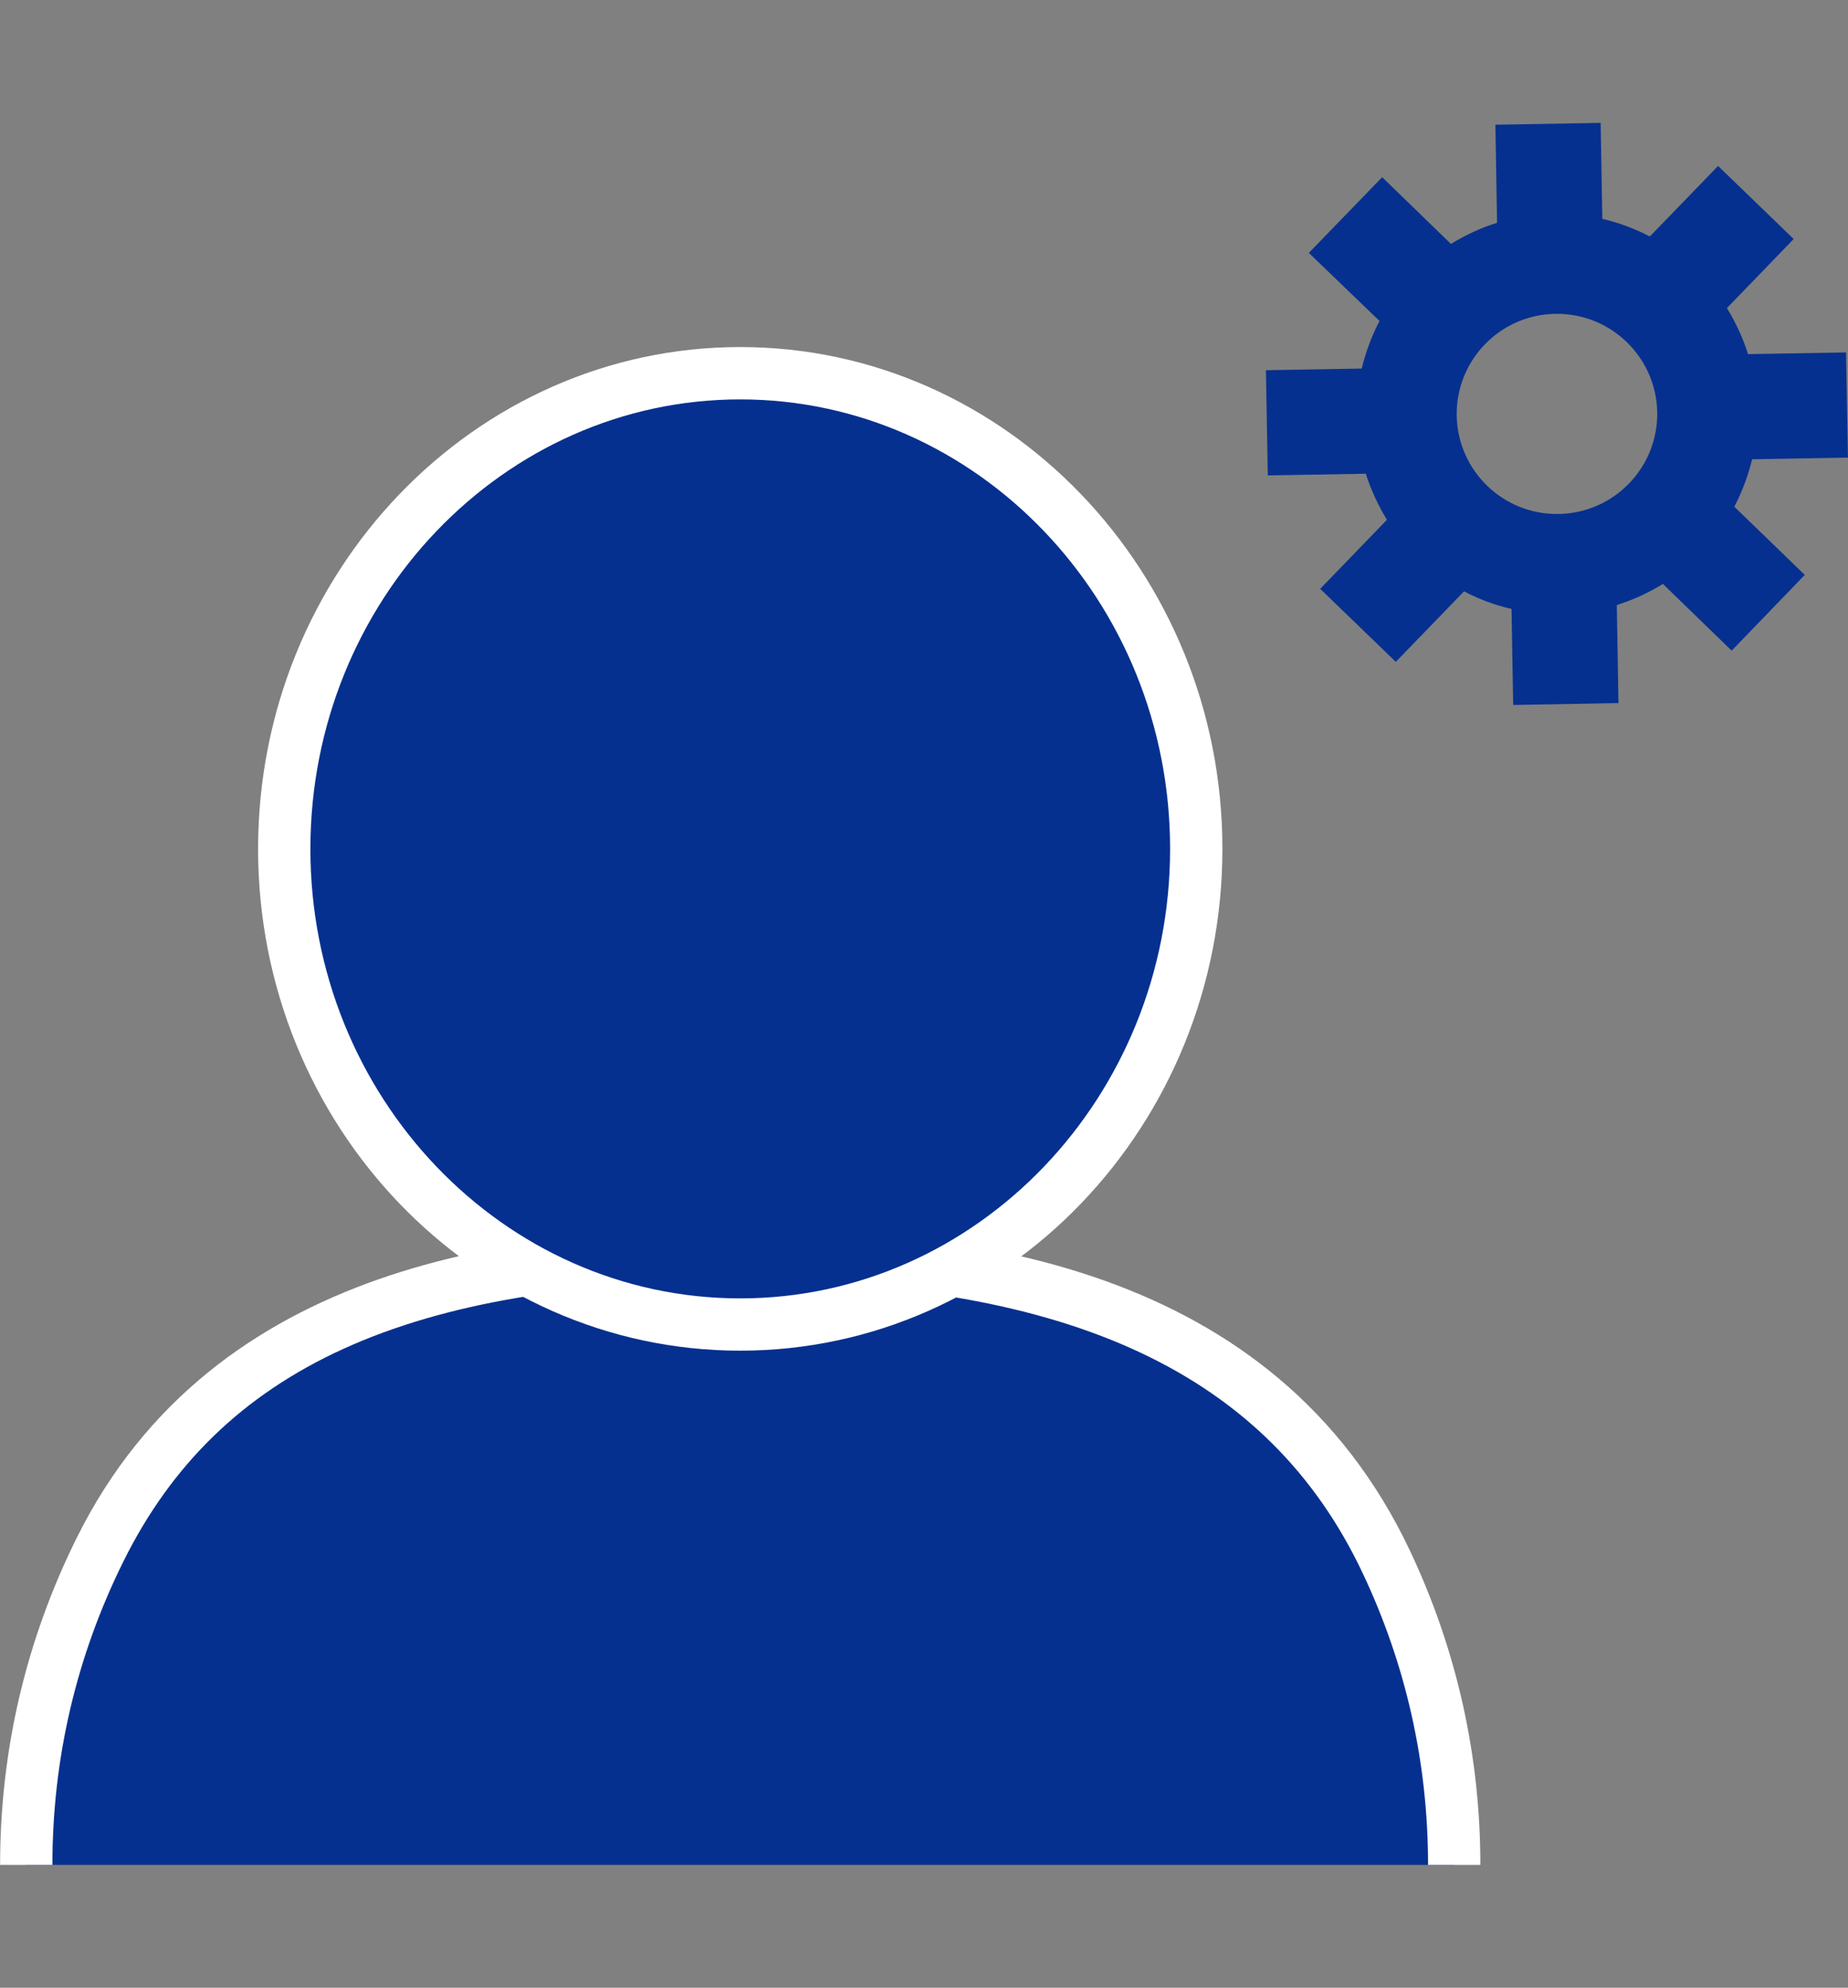
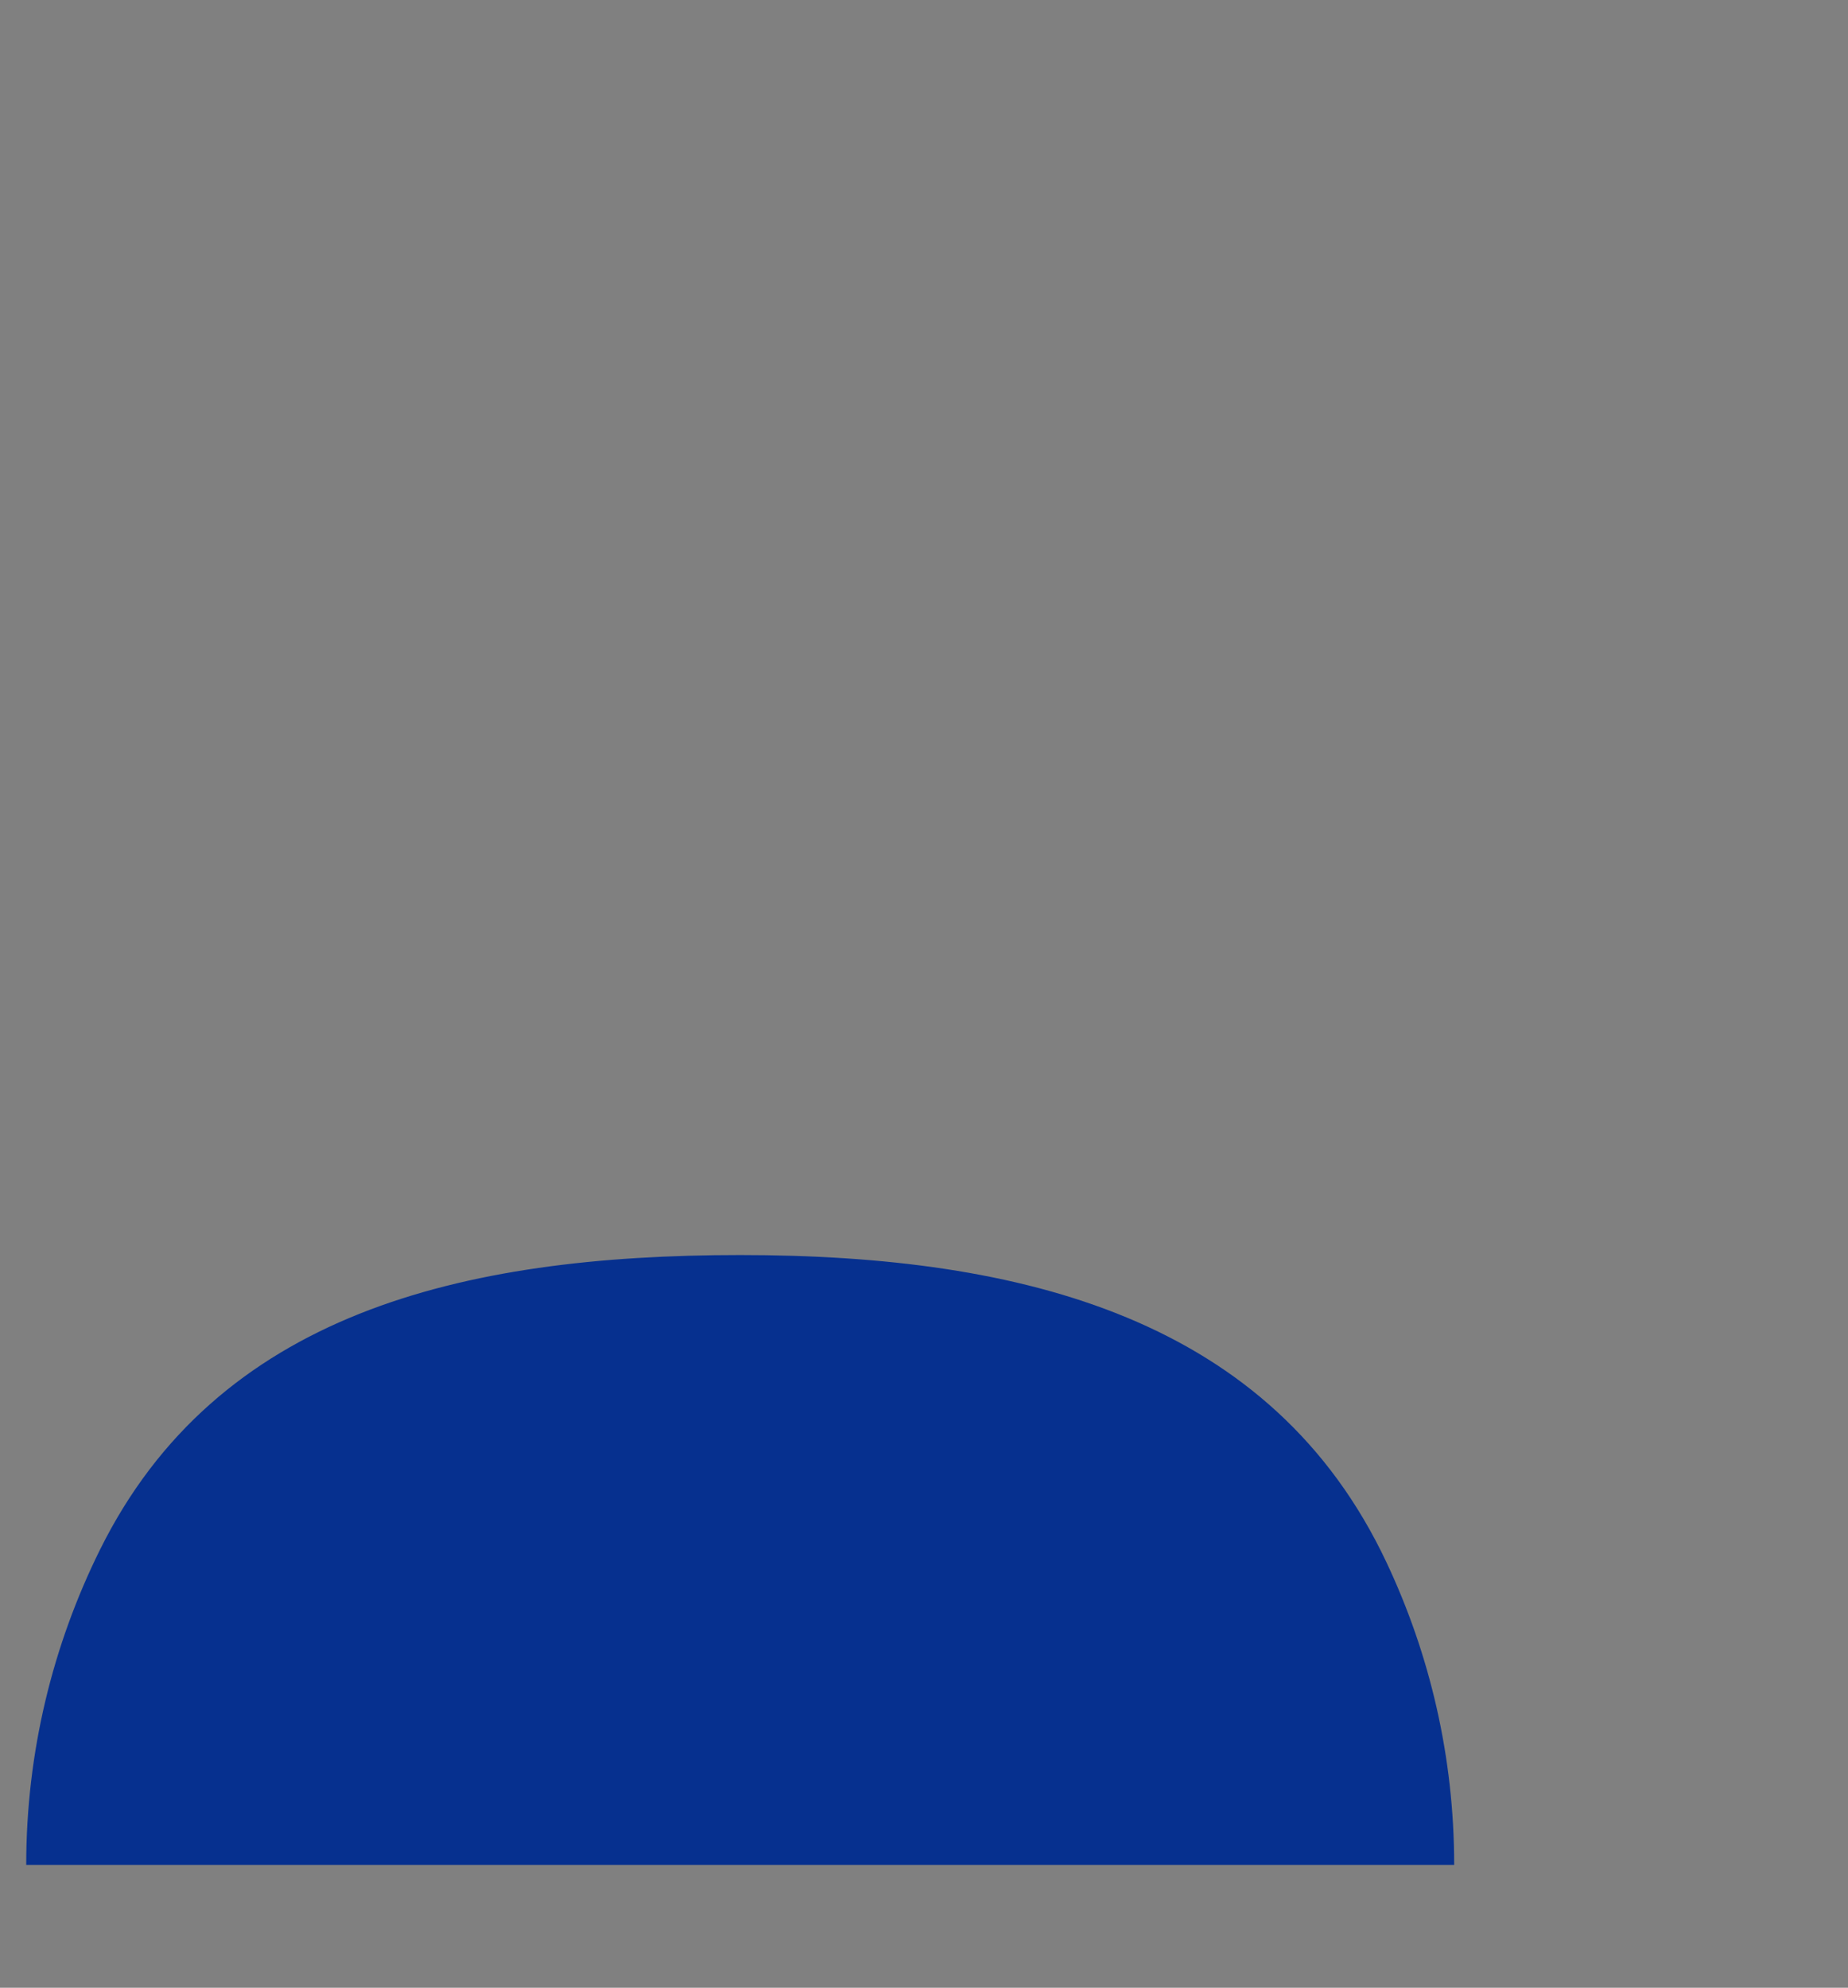
<svg xmlns="http://www.w3.org/2000/svg" version="1.1" id="레이어_1" x="0px" y="0px" width="53px" height="57px" viewBox="0 0 53 57" enable-background="new 0 0 53 57" xml:space="preserve">
  <rect x="0" y="0" width="53" height="57" fill="#808080" stroke="none" />
  <g>
    <g>
      <path fill="#06308F" d="M0.752,53.476c0-3.237,0.763-6.307,2.115-9.036c3.354-6.763,10.338-8.451,18.361-8.451l0,0    c8.166,0,15.254,1.854,18.535,8.811c1.245,2.639,1.942,5.581,1.942,8.677" />
-       <path fill="#FFFFFF" d="M42.456,53.476h-1.5c0-2.915-0.629-5.726-1.871-8.357c-2.696-5.717-8.371-8.38-17.856-8.38    c-9.479,0-14.934,2.478-17.689,8.034c-1.352,2.728-2.037,5.656-2.037,8.703h-1.5c0-3.28,0.738-6.432,2.193-9.369    c3.941-7.949,12.75-8.868,19.033-8.868c6.377,0,15.307,0.958,19.214,9.241C41.778,47.311,42.456,50.338,42.456,53.476z" />
    </g>
    <g>
-       <ellipse fill="#06308F" cx="21.229" cy="24.343" rx="13.078" ry="13.639" />
-       <path fill="#FFFFFF" d="M21.229,38.731c-7.625,0-13.827-6.455-13.827-14.389c0-7.935,6.203-14.39,13.827-14.39    c7.625,0,13.829,6.455,13.829,14.39C35.058,32.277,28.854,38.731,21.229,38.731z M21.229,11.453    c-6.797,0-12.327,5.782-12.327,12.89c0,7.107,5.53,12.889,12.327,12.889c6.798,0,12.329-5.782,12.329-12.889    C33.558,17.235,28.026,11.453,21.229,11.453z" />
-     </g>
+       </g>
  </g>
  <g>
    <g>
-       <path fill="#06308F" d="M52.998,13.122l-0.054-3.016l-2.811,0.049c-0.148-0.467-0.354-0.912-0.606-1.32l1.915-1.981l-2.168-2.095    l-1.958,2.023c-0.429-0.225-0.885-0.396-1.362-0.506l-0.048-2.752l-3.018,0.053l0.047,2.812c-0.471,0.147-0.908,0.351-1.322,0.606    l-1.973-1.914l-2.103,2.171l2.027,1.952c-0.222,0.427-0.395,0.885-0.51,1.365l-2.748,0.047l0.054,3.017l2.81-0.048    c0.15,0.466,0.356,0.911,0.607,1.32l-1.914,1.98l2.168,2.094l1.957-2.022c0.428,0.225,0.884,0.396,1.362,0.505l0.047,2.753    l3.02-0.053l-0.048-2.812c0.469-0.147,0.909-0.351,1.322-0.606l1.972,1.914l2.097-2.172L49.74,14.53    c0.22-0.423,0.394-0.881,0.51-1.36L52.998,13.122z M44.703,14.739c-1.59,0.027-2.895-1.235-2.926-2.82    c-0.023-1.586,1.238-2.892,2.825-2.92c1.59-0.026,2.896,1.236,2.927,2.82C47.553,13.406,46.291,14.711,44.703,14.739z" />
-     </g>
+       </g>
  </g>
</svg>